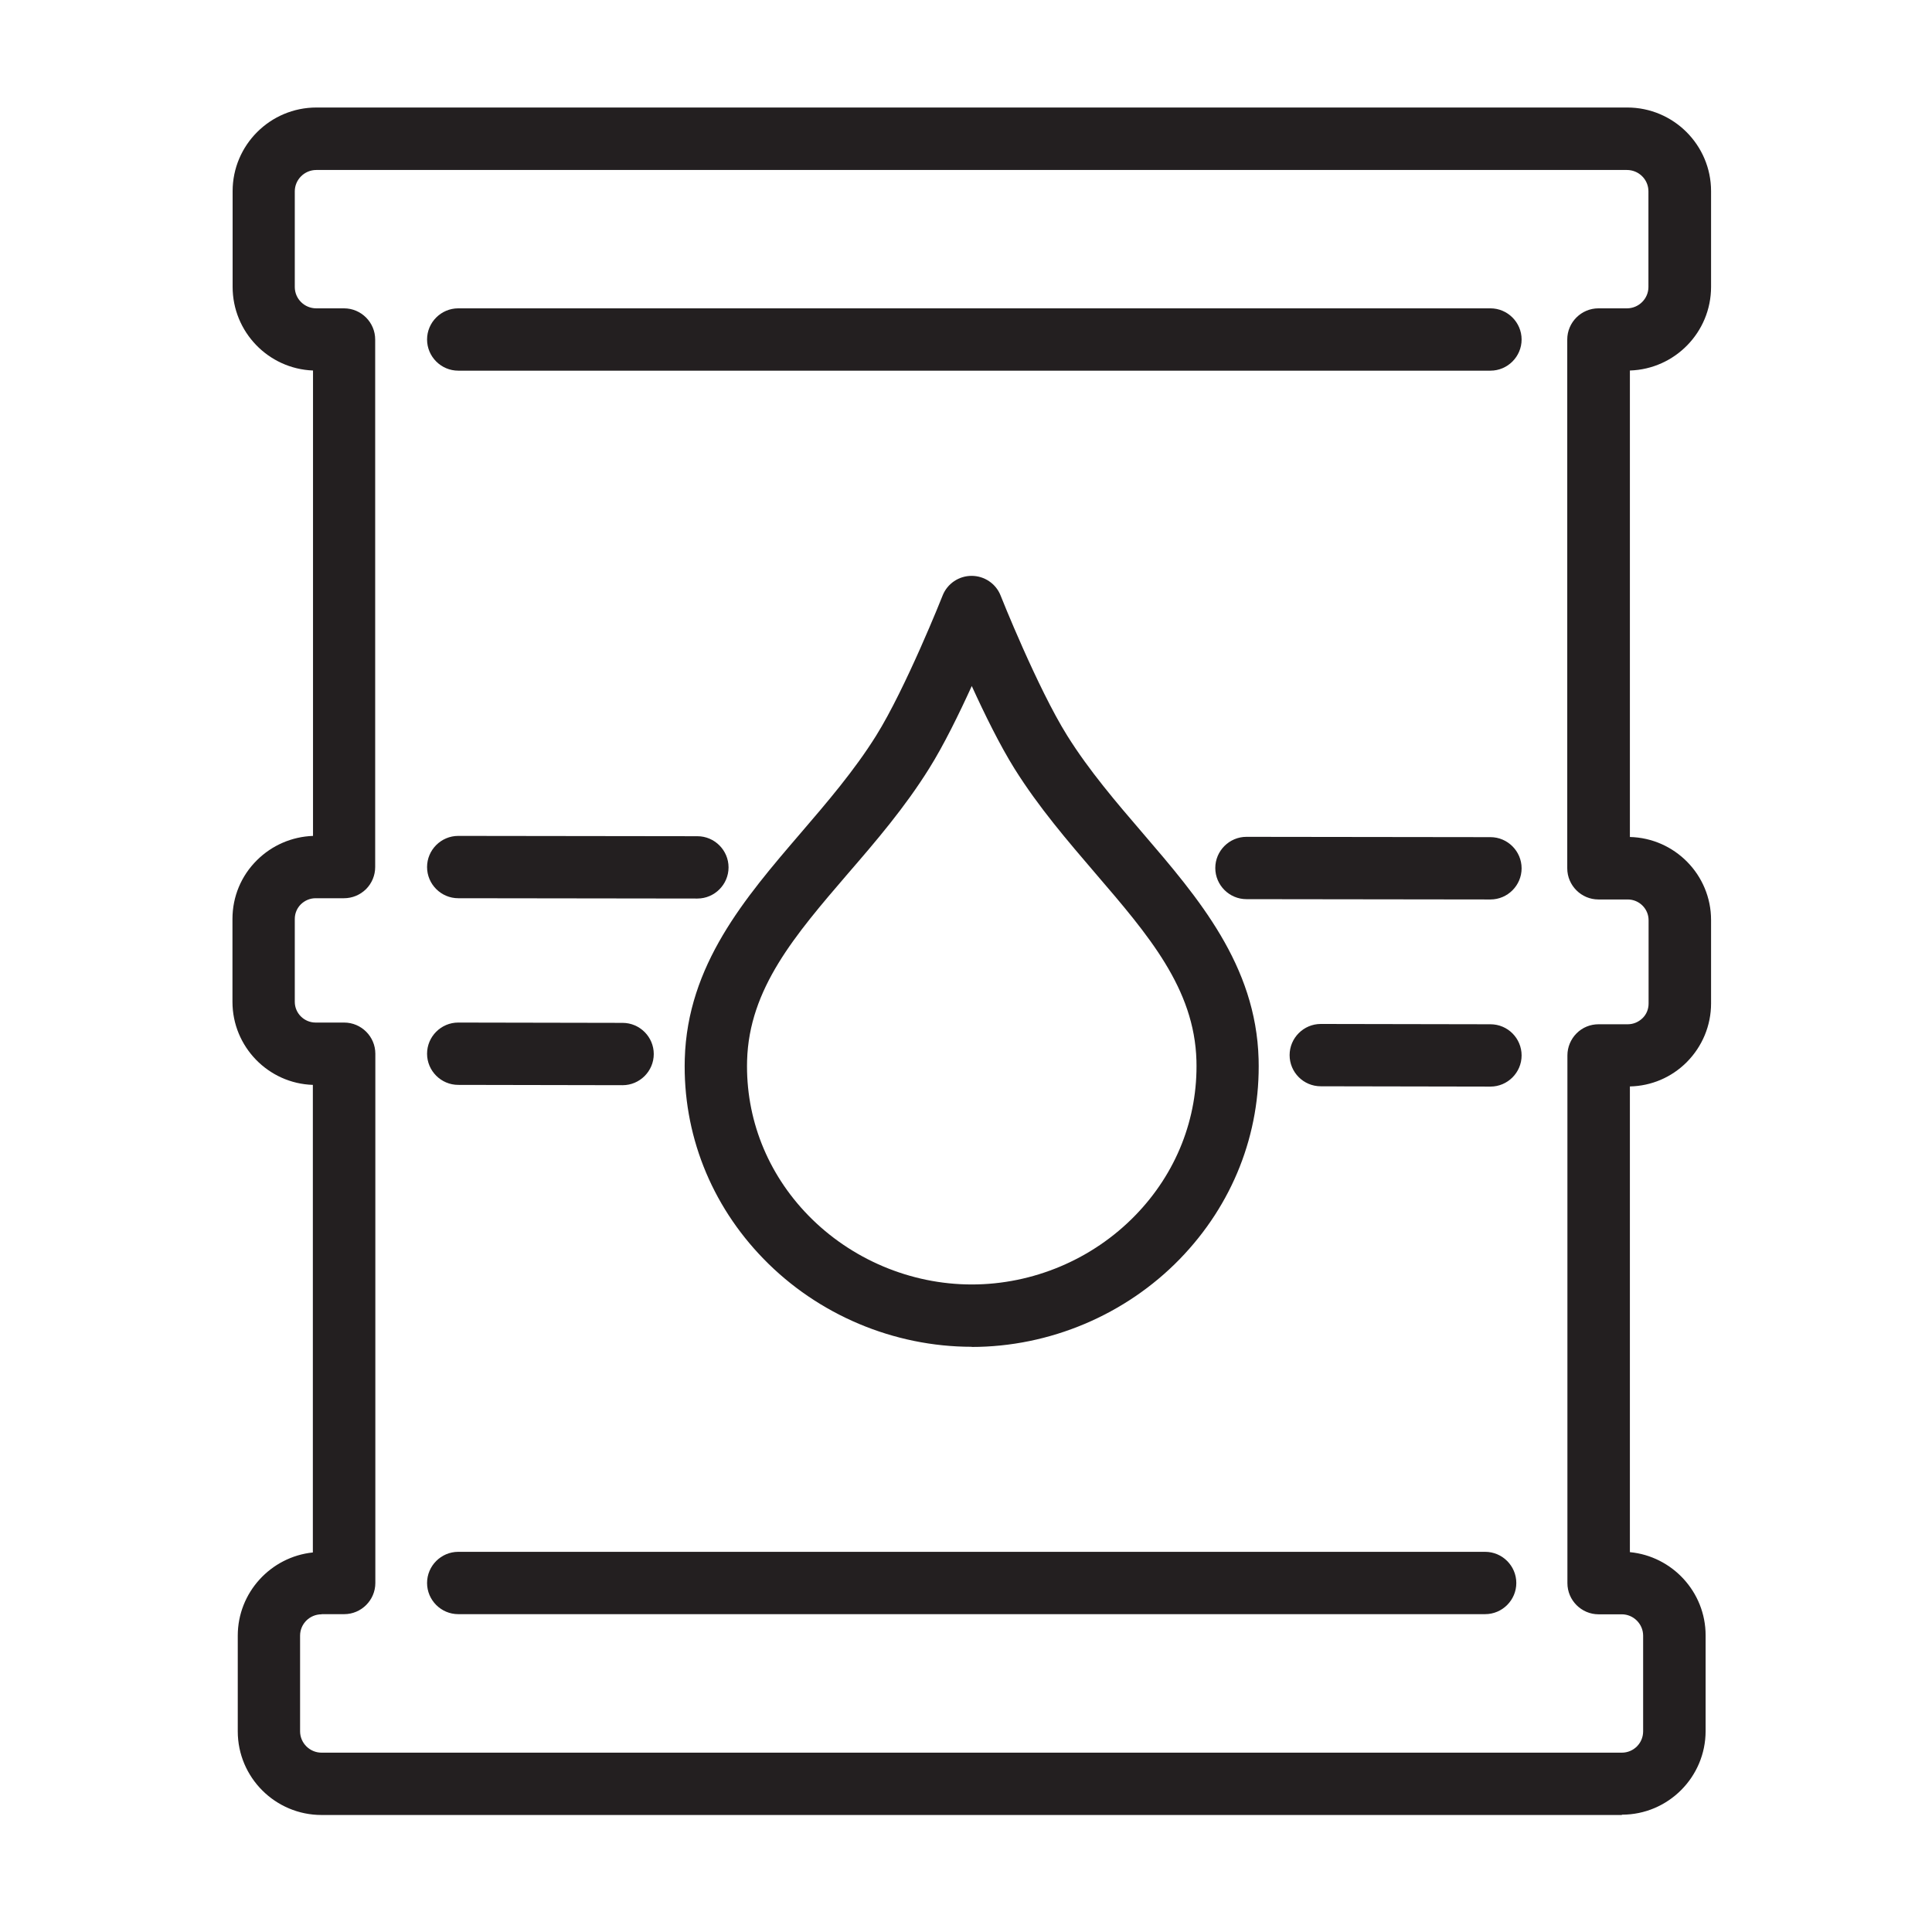
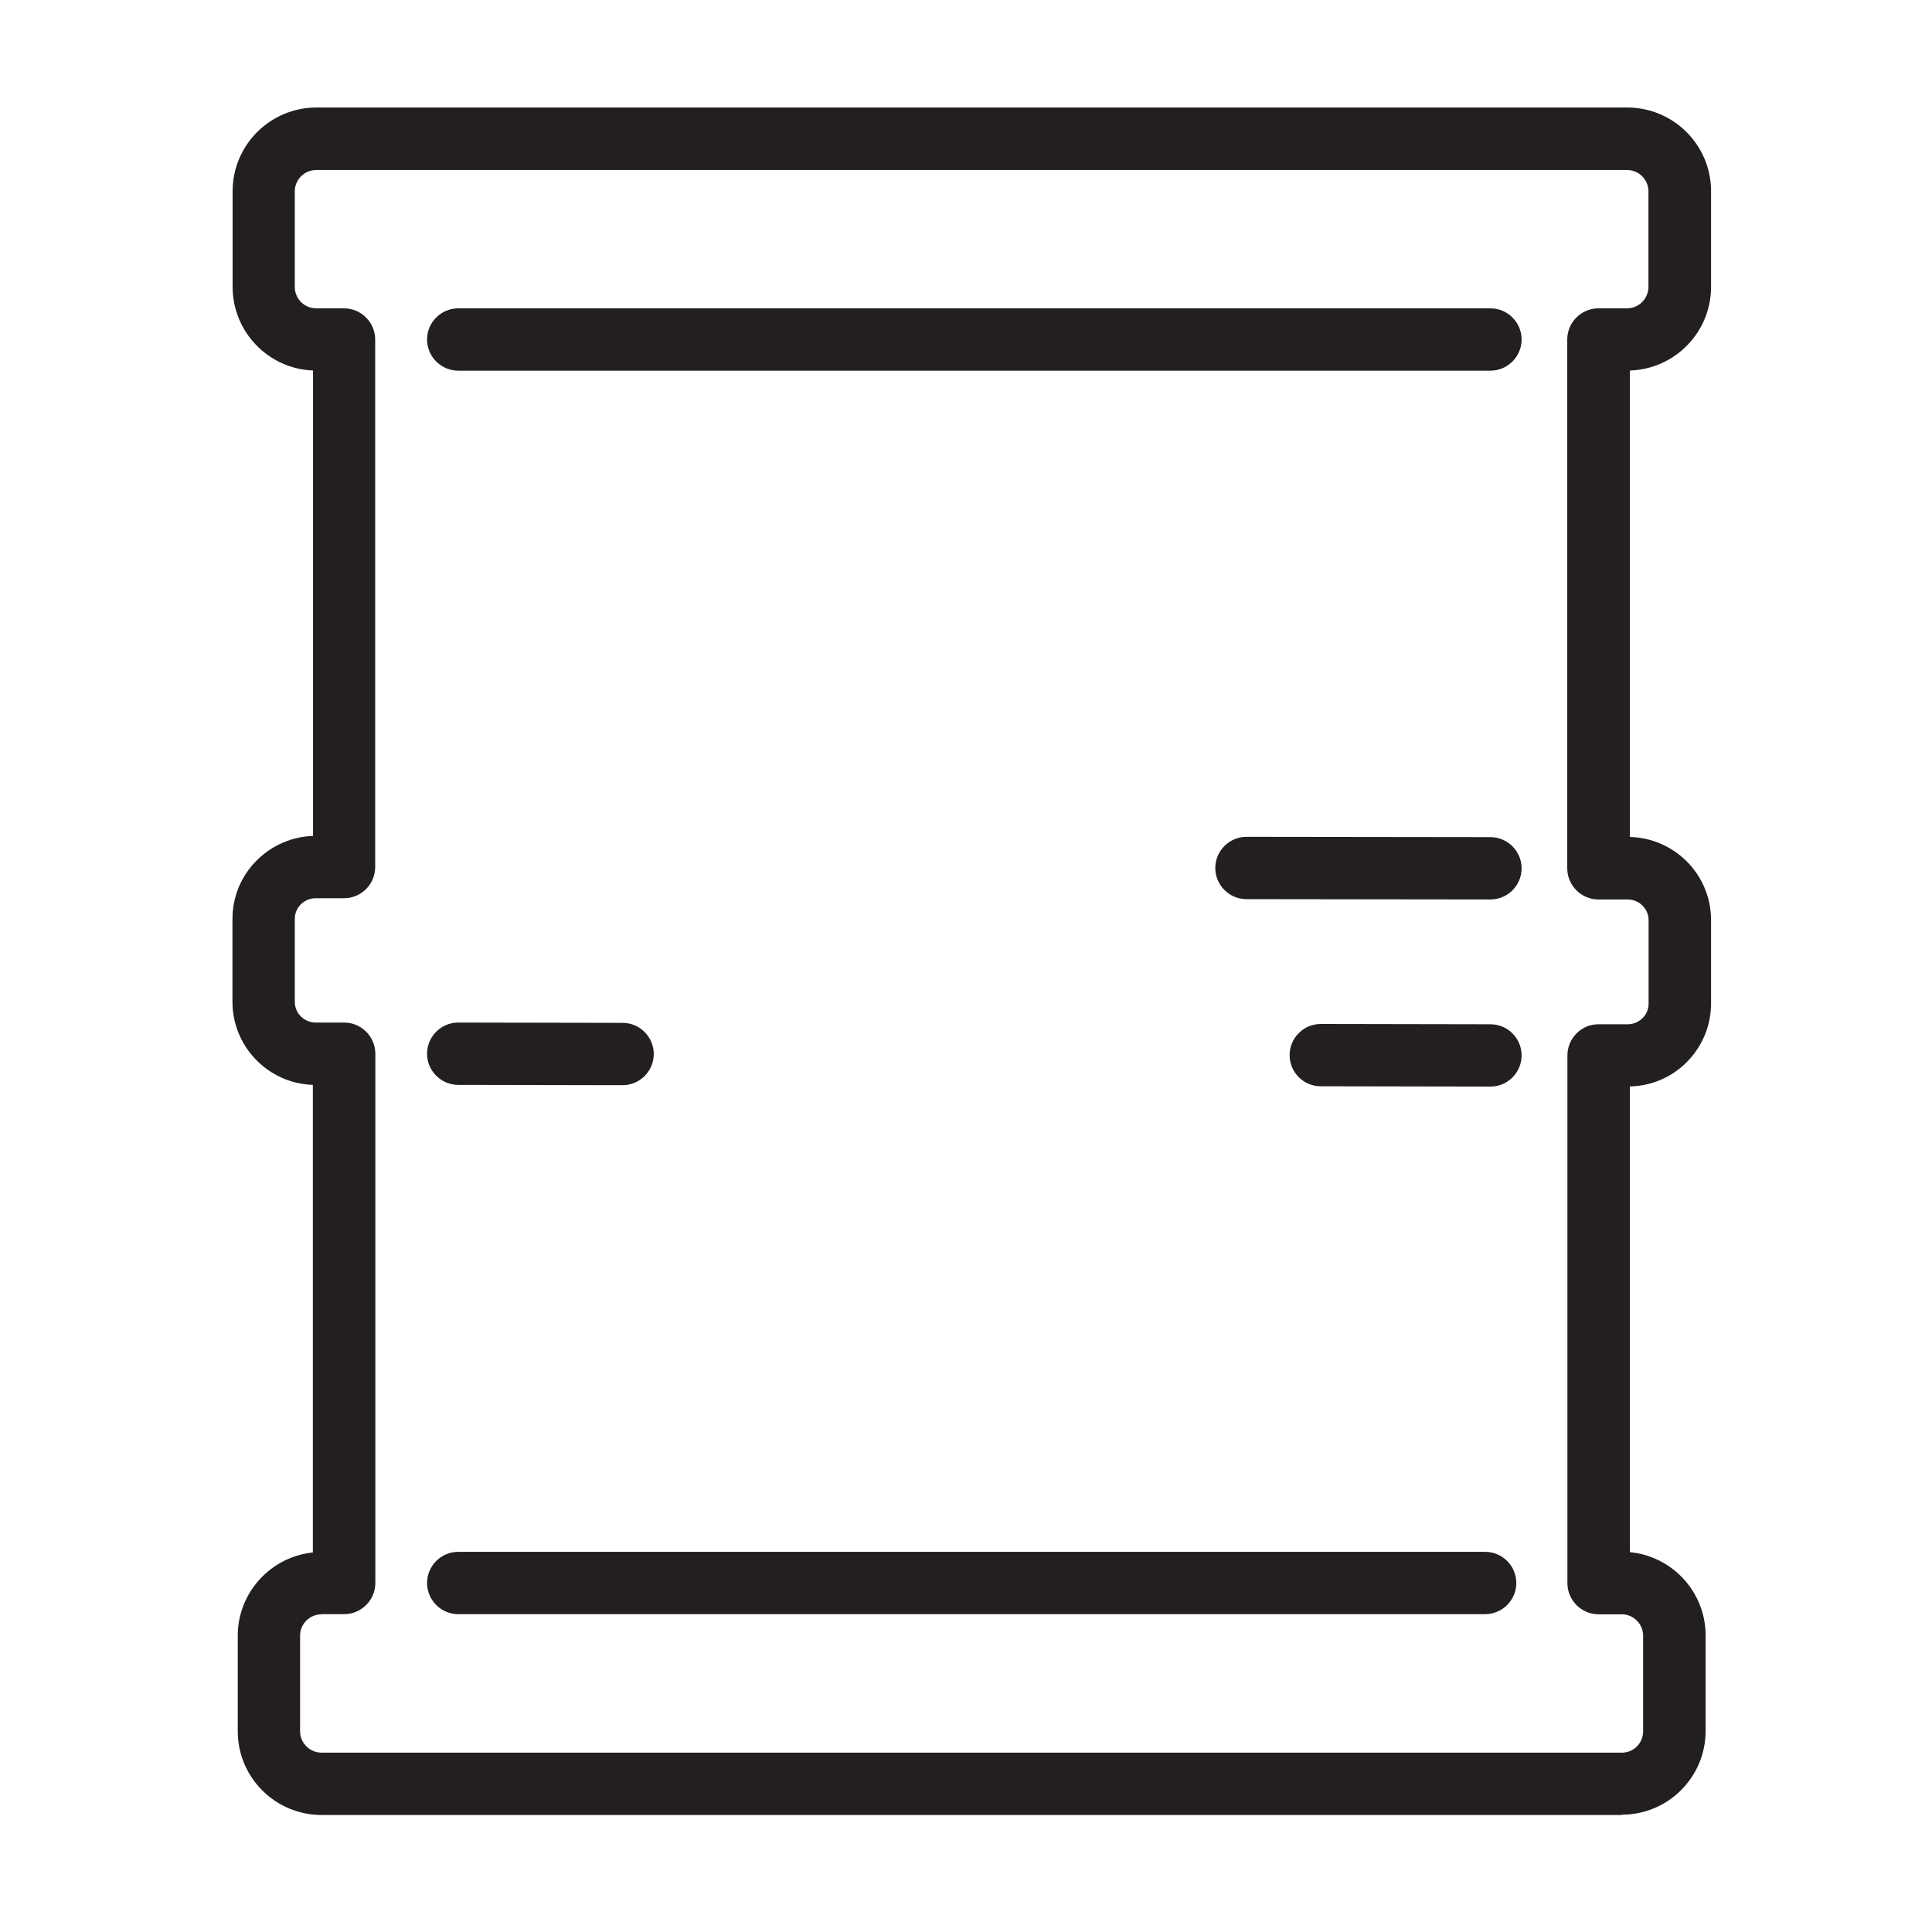
<svg xmlns="http://www.w3.org/2000/svg" id="Layer_1" data-name="Layer 1" viewBox="0 0 124 124">
  <defs>
    <style>
      .cls-1 {
        fill: #231f20;
      }
    </style>
  </defs>
  <g>
    <g>
      <path class="cls-1" d="M95.67,23.79H29.41c-1.1,0-2-.9-2-2s.9-2,2-2h66.25c1.1,0,2,.9,2,2s-.9,2-2,2Z" />
      <path class="cls-1" d="M95.32,103.6H29.41c-1.1,0-2-.9-2-2s.9-2,2-2h65.91c1.1,0,2,.9,2,2s-.9,2-2,2Z" />
    </g>
-     <path class="cls-1" d="M44.76,57.67h0l-15.35-.02c-1.1,0-2-.9-2-2,0-1.1.9-2,2-2h0l15.35.02c1.1,0,2,.9,2,2,0,1.1-.9,2-2,2Z" />
    <path class="cls-1" d="M95.66,57.73h0l-15.66-.02c-1.1,0-2-.9-2-2,0-1.1.9-2,2-2h0l15.66.02c1.1,0,2,.9,2,2,0,1.1-.9,2-2,2Z" />
    <path class="cls-1" d="M95.66,69.74h0l-10.89-.02c-1.11,0-2-.9-2-2,0-1.1.9-2,2-2h0l10.89.02c1.11,0,2,.9,2,2,0,1.1-.9,2-2,2Z" />
    <path class="cls-1" d="M39.96,69.65h0l-10.55-.02c-1.1,0-2-.9-2-2,0-1.1.9-2,2-2h0l10.55.02c1.1,0,2,.9,2,2,0,1.1-.9,2-2,2Z" />
    <path class="cls-1" d="M104.09,116.49H20.64c-2.97,0-5.38-2.41-5.38-5.37v-6.14c0-2.77,2.12-5.06,4.82-5.34v-30.01c-2.86-.09-5.16-2.45-5.16-5.33v-5.32c0-1.43.56-2.77,1.57-3.77.97-.96,2.24-1.51,3.6-1.56v-29.87c-2.87-.11-5.16-2.48-5.16-5.37v-6.14c0-2.96,2.41-5.37,5.38-5.37h84.13c2.97,0,5.38,2.41,5.38,5.37v6.14c0,2.91-2.32,5.28-5.21,5.37v29.94c2.88.07,5.21,2.43,5.21,5.33v5.35c0,1.42-.56,2.76-1.56,3.77-.98.98-2.27,1.53-3.65,1.56v29.89c2.72.26,4.86,2.56,4.86,5.34v6.14c0,2.96-2.41,5.37-5.37,5.37ZM20.64,103.61c-.76,0-1.38.61-1.38,1.37v6.14c0,.75.62,1.37,1.38,1.37h83.45c.76,0,1.37-.61,1.37-1.37v-6.14c0-.75-.62-1.37-1.37-1.37h-1.49c-1.1,0-2-.9-2-2v-33.87c0-.53.21-1.04.59-1.42.38-.38.88-.58,1.41-.58h1.87s0,0,0,0c.36,0,.69-.14.95-.39s.39-.59.39-.94v-5.35c0-.73-.6-1.33-1.34-1.33h-1.88c-1.1,0-2-.9-2-2V21.79c0-1.1.9-2,2-2h1.83c.76,0,1.38-.62,1.38-1.37v-6.14c0-.76-.62-1.37-1.38-1.37H20.3c-.76,0-1.38.62-1.38,1.37v6.14c0,.76.62,1.37,1.38,1.37h1.78c1.1,0,2,.9,2,2v33.86c0,.53-.21,1.04-.59,1.42-.38.37-.88.58-1.41.58h-1.82s0,0,0,0c-.36,0-.69.14-.95.39-.25.25-.39.58-.39.94v5.32c0,.73.6,1.33,1.34,1.33h1.83c1.1,0,2,.9,2,2v33.97c0,1.1-.9,2-2,2h-1.44Z" />
  </g>
-   <path class="cls-1" d="M62.37,86.44c-5,0-9.87-2.05-13.36-5.64-3.4-3.49-5.19-8.05-5.06-12.83.17-6.03,3.86-10.33,7.43-14.49,1.7-1.98,3.45-4.02,4.85-6.26,1.9-3.04,4.25-8.94,4.27-9,.3-.76,1.04-1.26,1.86-1.26s1.56.5,1.86,1.26c.02.06,2.37,5.95,4.28,9,1.4,2.24,3.15,4.28,4.85,6.26,3.57,4.16,7.26,8.46,7.43,14.49h0c.13,4.79-1.66,9.34-5.06,12.84-3.48,3.58-8.35,5.64-13.36,5.64ZM62.37,44.03c-.82,1.8-1.81,3.82-2.74,5.3-1.56,2.5-3.41,4.66-5.21,6.74-3.4,3.96-6.34,7.38-6.47,12-.1,3.7,1.29,7.23,3.93,9.94,2.74,2.81,6.56,4.43,10.49,4.43s7.75-1.61,10.49-4.43c2.64-2.71,4.03-6.24,3.93-9.94h0c-.13-4.62-3.07-8.04-6.47-12-1.79-2.09-3.65-4.25-5.21-6.74-.93-1.49-1.92-3.5-2.74-5.3Z" />
</svg>